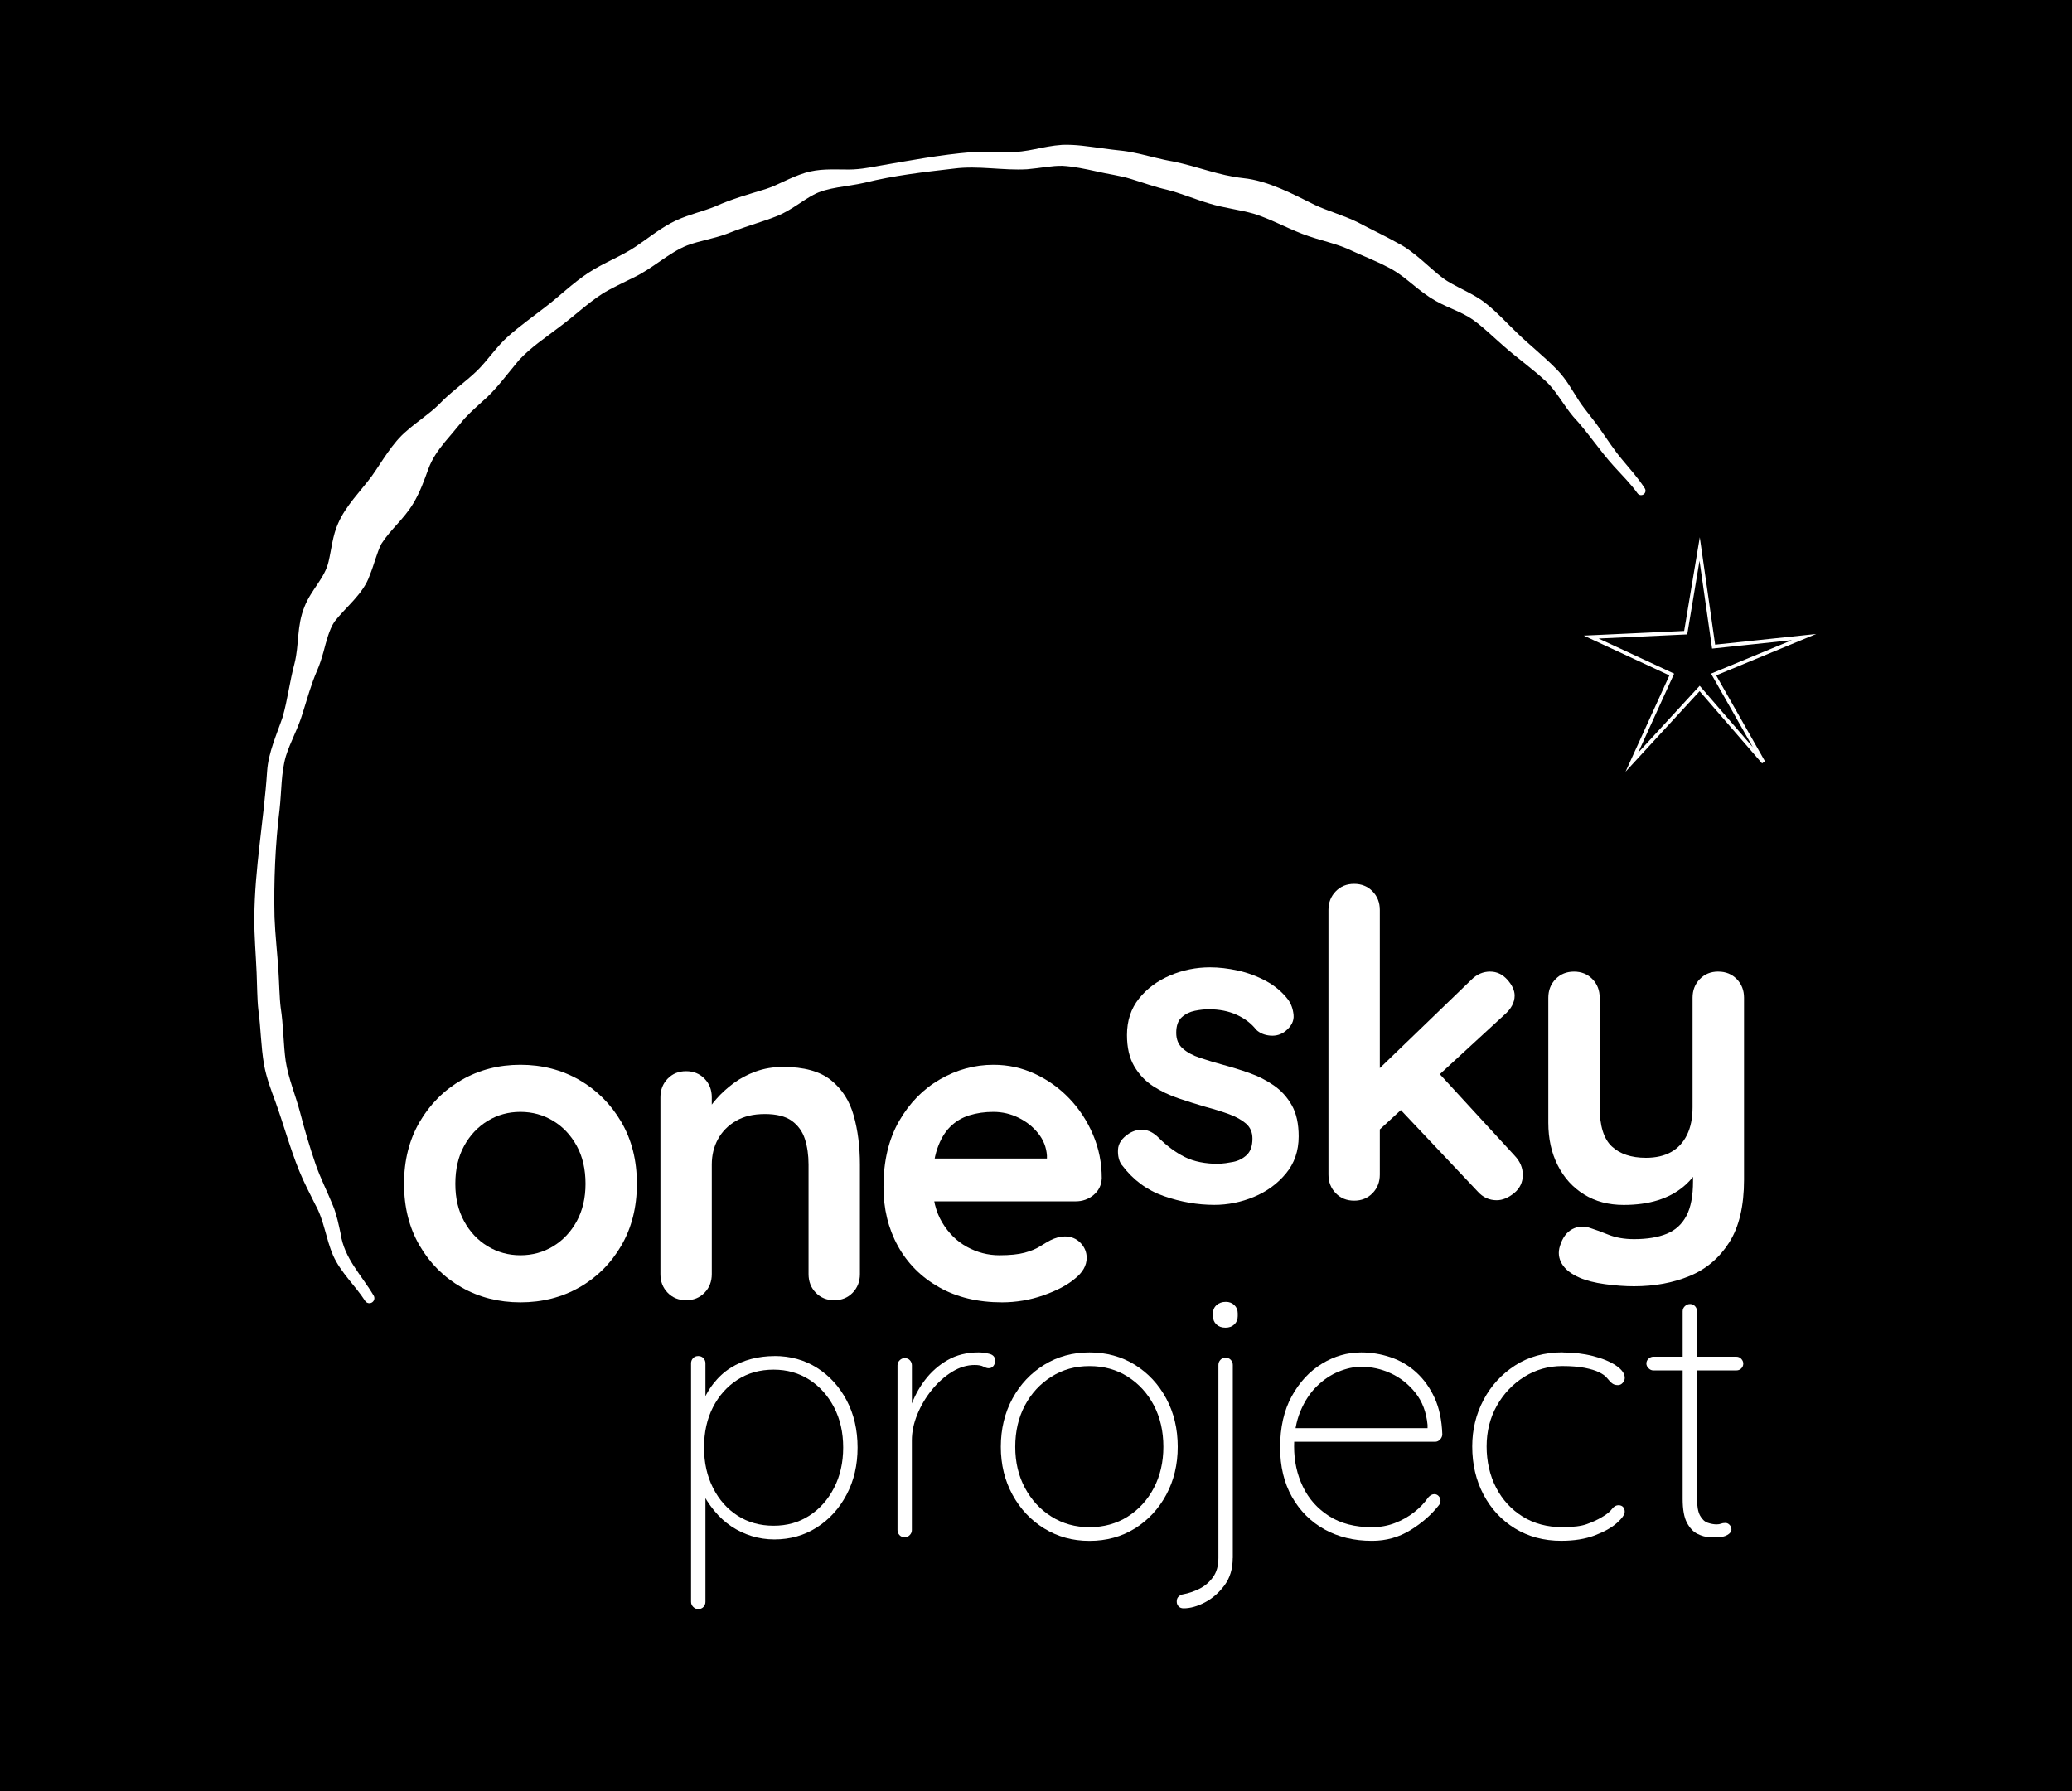
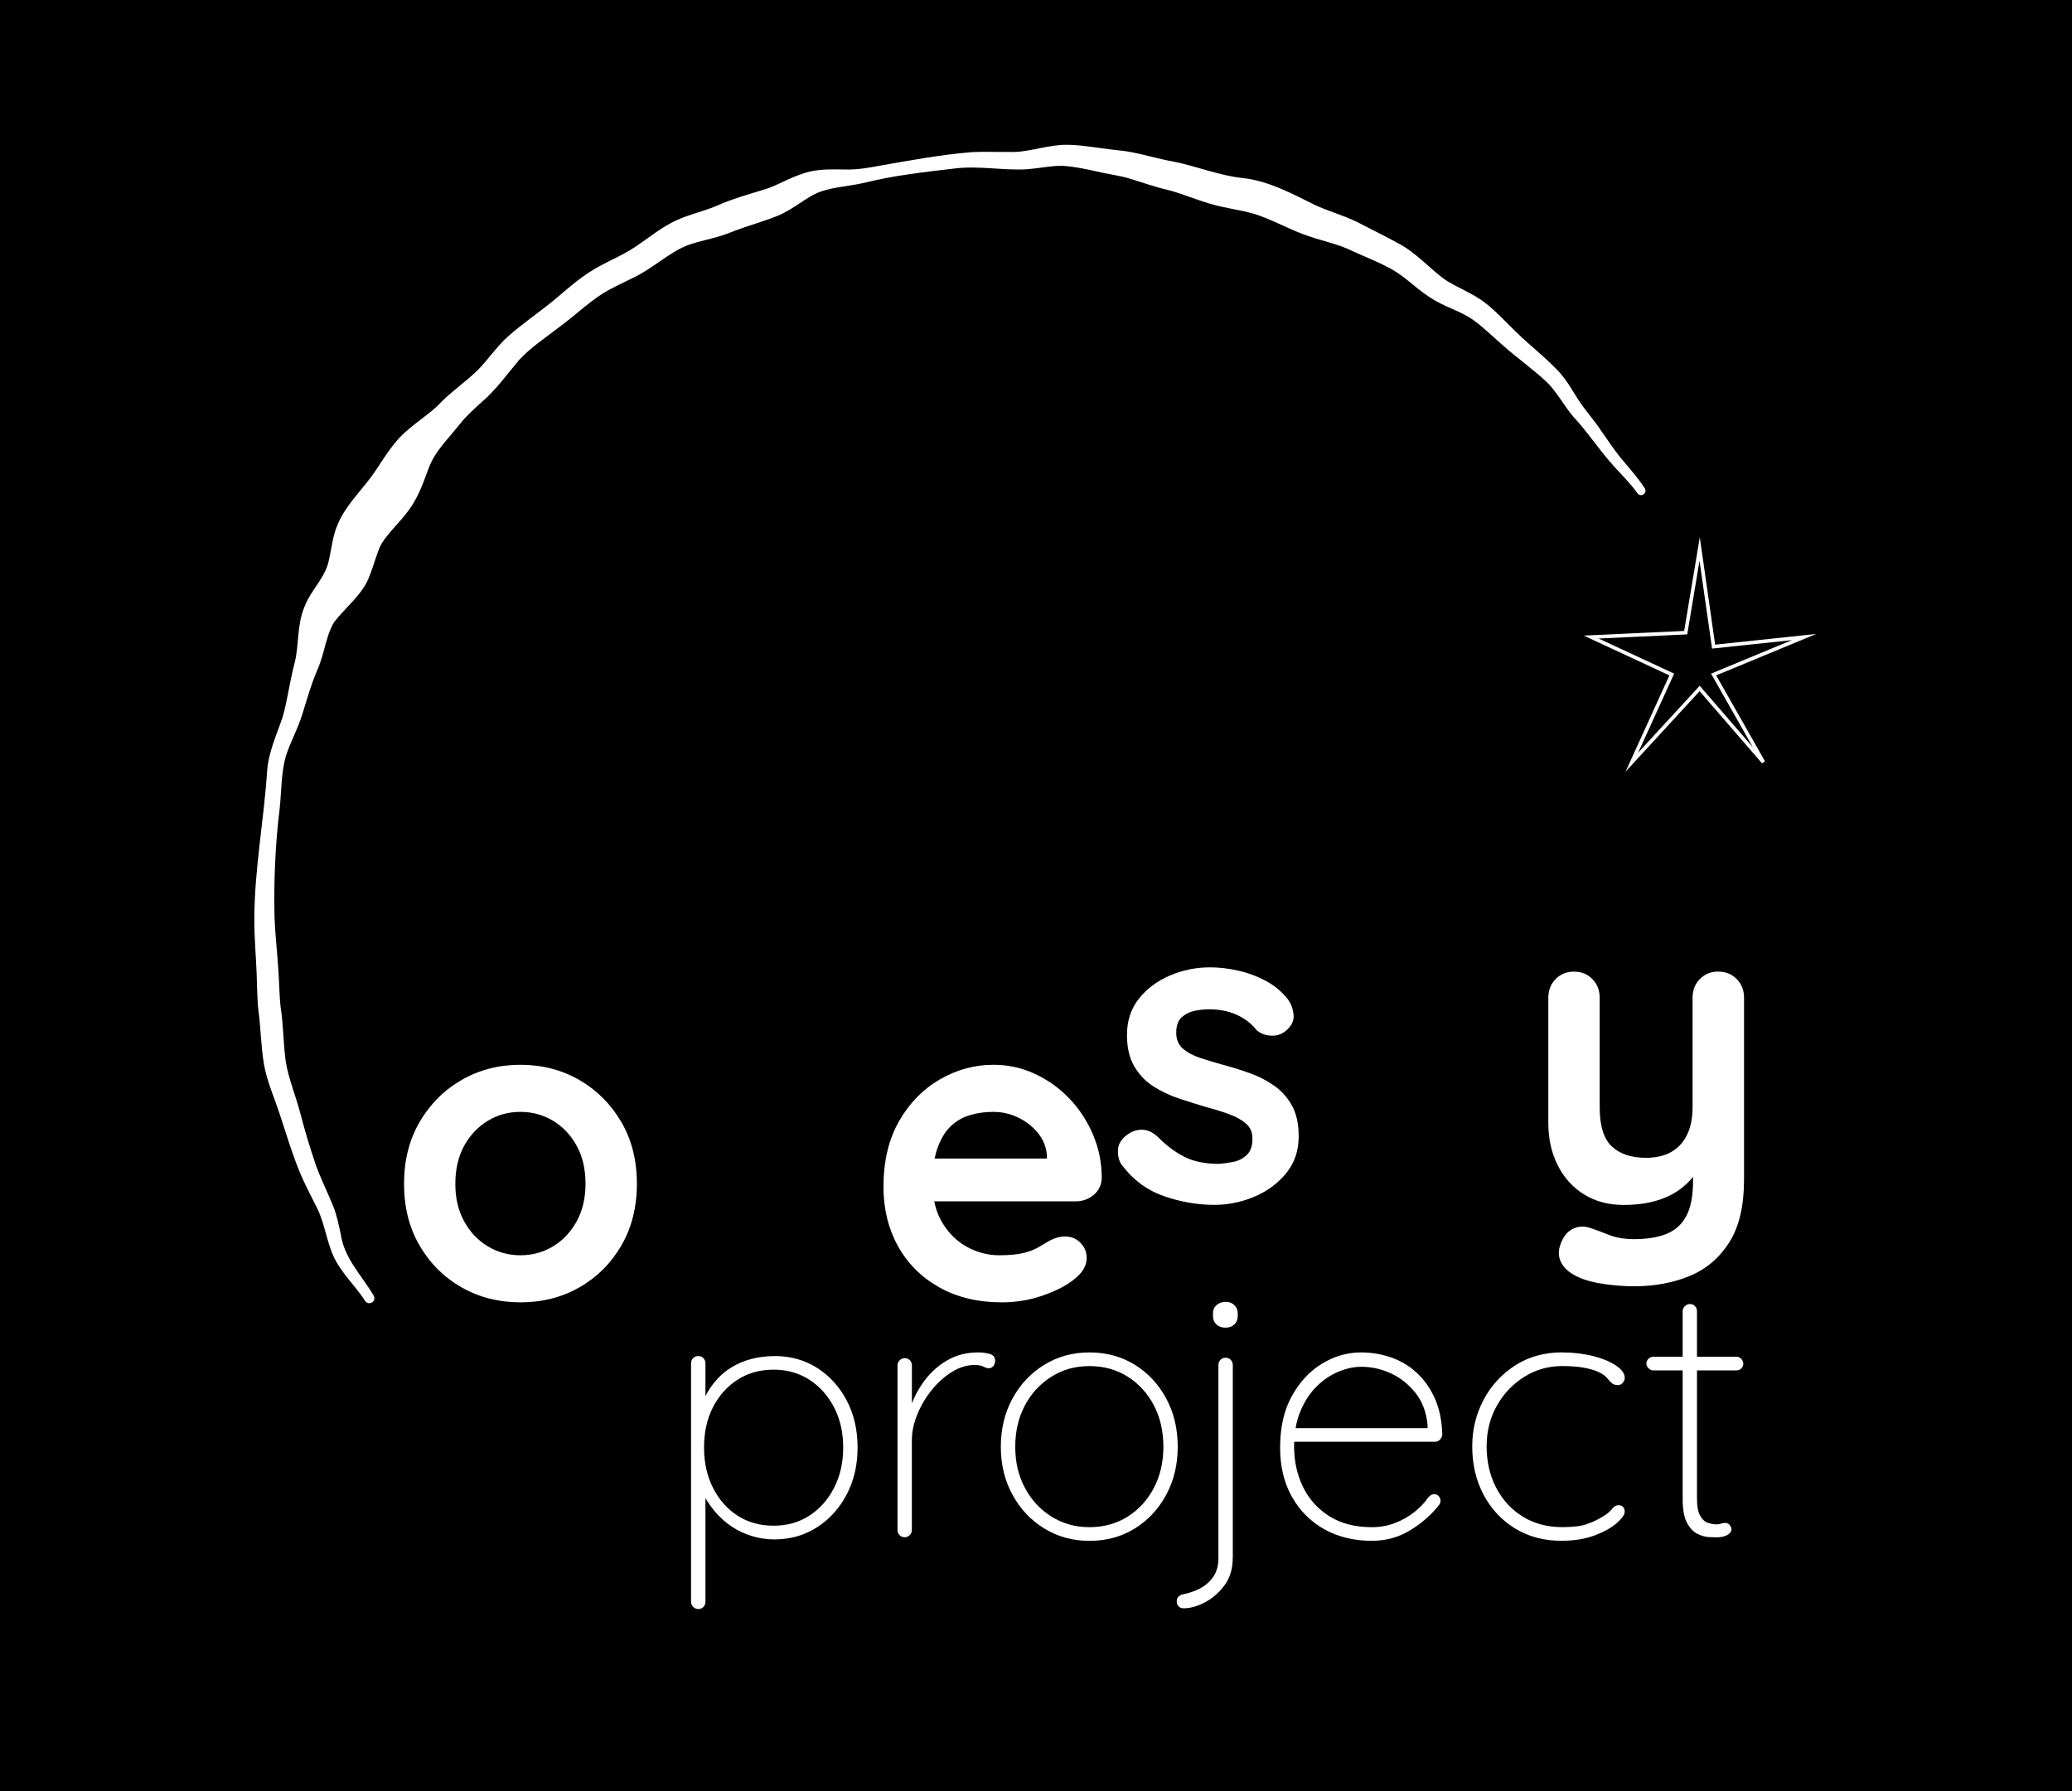
<svg xmlns="http://www.w3.org/2000/svg" id="Layer_1" viewBox="0 0 576 498">
  <defs>
    <style>.cls-1{fill:#fff;}.cls-2{fill:none;stroke:#fff;stroke-miterlimit:10;}</style>
  </defs>
  <rect width="576" height="498" />
  <g>
    <g>
      <g>
        <path class="cls-1" d="m177.05,329.09c0,6.51-1.45,12.24-4.34,17.2-2.9,4.96-6.78,8.83-11.66,11.6-4.88,2.78-10.34,4.16-16.37,4.16s-11.48-1.39-16.36-4.16c-4.88-2.78-8.77-6.64-11.66-11.6-2.9-4.96-4.34-10.69-4.34-17.2s1.45-12.24,4.34-17.2c2.9-4.96,6.78-8.84,11.66-11.66,4.88-2.81,10.33-4.22,16.36-4.22s11.48,1.41,16.37,4.22c4.88,2.82,8.76,6.71,11.66,11.66,2.9,4.96,4.34,10.69,4.34,17.2Zm-14.28,0c0-4.05-.81-7.56-2.44-10.53-1.63-2.98-3.81-5.3-6.55-6.96-2.74-1.66-5.77-2.5-9.11-2.5s-6.36.83-9.1,2.5c-2.74,1.67-4.92,3.99-6.55,6.96-1.63,2.98-2.44,6.49-2.44,10.53s.81,7.44,2.44,10.41c1.62,2.98,3.81,5.3,6.55,6.96,2.74,1.66,5.77,2.5,9.1,2.5s6.37-.83,9.11-2.5c2.74-1.67,4.92-3.99,6.55-6.96,1.62-2.98,2.44-6.44,2.44-10.41Z" />
-         <path class="cls-1" d="m217.63,296.6c5.87,0,10.33,1.23,13.38,3.69,3.06,2.46,5.16,5.73,6.31,9.82,1.15,4.09,1.73,8.63,1.73,13.63v30.46c0,2.06-.68,3.79-2.02,5.18-1.35,1.39-3.06,2.08-5.12,2.08s-3.77-.69-5.12-2.08c-1.35-1.39-2.02-3.11-2.02-5.18v-30.46c0-2.62-.34-4.98-1.01-7.08-.68-2.1-1.89-3.79-3.63-5.06-1.75-1.27-4.25-1.9-7.5-1.9s-5.85.64-8.03,1.9c-2.18,1.27-3.85,2.96-5,5.06-1.15,2.1-1.73,4.46-1.73,7.08v30.46c0,2.06-.67,3.79-2.02,5.18-1.35,1.39-3.05,2.08-5.12,2.08s-3.77-.69-5.12-2.08c-1.35-1.39-2.02-3.11-2.02-5.18v-49.15c0-2.06.67-3.79,2.02-5.18,1.35-1.39,3.05-2.08,5.12-2.08s3.77.7,5.12,2.08c1.35,1.39,2.02,3.12,2.02,5.18v5.12l-1.78-.36c.71-1.35,1.74-2.8,3.09-4.34s2.94-2.99,4.76-4.34c1.82-1.35,3.89-2.44,6.19-3.27,2.3-.83,4.8-1.25,7.5-1.25Z" />
        <path class="cls-1" d="m278.57,362.05c-6.74,0-12.6-1.41-17.55-4.22-4.96-2.81-8.77-6.64-11.43-11.48-2.66-4.84-3.99-10.31-3.99-16.42,0-7.14,1.45-13.23,4.34-18.27,2.9-5.04,6.68-8.9,11.36-11.6,4.68-2.7,9.64-4.05,14.88-4.05,4.04,0,7.87.83,11.48,2.5s6.8,3.95,9.58,6.84c2.78,2.9,4.98,6.25,6.6,10.06,1.63,3.81,2.44,7.85,2.44,12.14-.08,1.9-.83,3.45-2.26,4.64-1.43,1.19-3.1,1.78-5,1.78h-45.46l-3.57-11.9h43.67l-2.62,2.38v-3.21c-.16-2.3-.97-4.36-2.44-6.19-1.47-1.83-3.29-3.27-5.48-4.34s-4.5-1.61-6.96-1.61-4.6.32-6.67.95c-2.06.64-3.85,1.71-5.36,3.21-1.51,1.51-2.7,3.53-3.57,6.07-.88,2.54-1.31,5.75-1.31,9.64,0,4.28.89,7.91,2.68,10.89s4.08,5.24,6.9,6.78,5.81,2.32,8.99,2.32c2.93,0,5.27-.24,7.02-.71,1.74-.48,3.15-1.05,4.22-1.73,1.07-.67,2.04-1.25,2.92-1.72,1.43-.71,2.78-1.07,4.05-1.07,1.74,0,3.19.59,4.34,1.78,1.15,1.19,1.72,2.58,1.72,4.17,0,2.14-1.11,4.09-3.33,5.83-2.06,1.74-4.96,3.27-8.69,4.58s-7.58,1.96-11.54,1.96Z" />
      </g>
      <g>
        <path class="cls-1" d="m311.86,323.9c-.79-1.11-1.15-2.54-1.07-4.28.08-1.74,1.11-3.25,3.09-4.52,1.27-.79,2.62-1.13,4.05-1.01,1.43.12,2.81.85,4.17,2.2,2.3,2.3,4.72,4.09,7.26,5.36,2.54,1.27,5.71,1.9,9.52,1.9,1.19-.08,2.5-.26,3.93-.54,1.43-.28,2.68-.91,3.75-1.9,1.07-.99,1.61-2.52,1.61-4.58,0-1.74-.59-3.13-1.79-4.17-1.19-1.03-2.76-1.9-4.7-2.62-1.95-.71-4.11-1.39-6.49-2.02-2.46-.71-4.98-1.51-7.56-2.38-2.58-.87-4.94-2-7.08-3.39-2.14-1.39-3.89-3.23-5.24-5.53-1.35-2.3-2.02-5.2-2.02-8.69,0-3.97,1.11-7.34,3.33-10.12,2.22-2.78,5.1-4.92,8.63-6.43,3.53-1.51,7.24-2.26,11.13-2.26,2.46,0,5.04.3,7.74.89,2.7.6,5.28,1.55,7.74,2.86,2.46,1.31,4.52,3.03,6.19,5.18.87,1.19,1.39,2.62,1.55,4.28.16,1.67-.59,3.17-2.26,4.52-1.19.95-2.58,1.37-4.17,1.25-1.59-.12-2.9-.66-3.93-1.61-1.35-1.74-3.15-3.13-5.42-4.17-2.26-1.03-4.86-1.55-7.79-1.55-1.19,0-2.48.14-3.87.42-1.39.28-2.6.87-3.63,1.79-1.03.91-1.55,2.36-1.55,4.34,0,1.83.59,3.27,1.79,4.34,1.19,1.07,2.8,1.95,4.82,2.62,2.02.67,4.18,1.33,6.49,1.96,2.38.64,4.8,1.39,7.26,2.26,2.46.87,4.72,2.02,6.78,3.45,2.06,1.43,3.73,3.27,5,5.53,1.27,2.26,1.9,5.14,1.9,8.63,0,4.05-1.19,7.5-3.57,10.35-2.38,2.86-5.36,5.02-8.92,6.49-3.57,1.47-7.22,2.2-10.95,2.2-4.68,0-9.36-.81-14.04-2.44-4.68-1.63-8.57-4.5-11.66-8.63Z" />
-         <path class="cls-1" d="m376.44,333.78c-2.06,0-3.77-.69-5.12-2.08-1.35-1.39-2.02-3.11-2.02-5.18v-73.54c0-2.06.67-3.79,2.02-5.18,1.35-1.39,3.05-2.08,5.12-2.08s3.77.7,5.12,2.08c1.35,1.39,2.02,3.11,2.02,5.18v73.54c0,2.06-.67,3.79-2.02,5.18-1.35,1.39-3.05,2.08-5.12,2.08Zm37.84-63.67c1.82,0,3.41.75,4.76,2.26,1.35,1.51,2.02,2.98,2.02,4.4,0,1.9-.95,3.69-2.86,5.35l-35.82,32.96-.59-16.42,27.25-26.3c1.51-1.51,3.25-2.26,5.24-2.26Zm1.79,63.55c-2.06,0-3.81-.79-5.24-2.38l-22.01-23.32,10.83-10,21.42,23.32c1.51,1.59,2.26,3.37,2.26,5.36s-.81,3.75-2.44,5.06c-1.63,1.31-3.23,1.96-4.82,1.96Z" />
        <path class="cls-1" d="m477.69,270.11c2.06,0,3.77.7,5.12,2.08,1.35,1.39,2.02,3.11,2.02,5.18v50.58c0,7.3-1.37,13.11-4.11,17.43-2.74,4.32-6.41,7.44-11.01,9.34-4.6,1.9-9.76,2.86-15.47,2.86-2.54,0-5.24-.2-8.09-.59-2.86-.4-5.2-.99-7.02-1.79-2.38-1.03-4.03-2.32-4.94-3.87-.91-1.55-1.09-3.19-.54-4.94.71-2.3,1.86-3.87,3.45-4.7,1.59-.83,3.25-.93,5-.3,1.27.4,2.93,1.01,5,1.84,2.06.83,4.44,1.25,7.14,1.25,3.65,0,6.68-.5,9.1-1.49,2.42-.99,4.24-2.66,5.47-5,1.23-2.34,1.84-5.53,1.84-9.58v-7.97l2.5,2.86c-1.35,2.62-3.03,4.78-5.06,6.49-2.02,1.71-4.42,3-7.2,3.87-2.78.87-5.95,1.31-9.52,1.31-4.21,0-7.87-.97-11.01-2.92-3.14-1.94-5.58-4.64-7.32-8.09-1.75-3.45-2.62-7.4-2.62-11.84v-34.75c0-2.06.67-3.79,2.02-5.18,1.35-1.39,3.05-2.08,5.12-2.08s3.77.7,5.12,2.08c1.35,1.39,2.02,3.11,2.02,5.18v30.46c0,5.16,1.13,8.79,3.39,10.89,2.26,2.1,5.42,3.15,9.46,3.15,2.78,0,5.12-.54,7.02-1.61,1.9-1.07,3.37-2.66,4.4-4.76,1.03-2.1,1.55-4.66,1.55-7.68v-30.46c0-2.06.67-3.79,2.02-5.18,1.35-1.39,3.05-2.08,5.12-2.08Z" />
      </g>
    </g>
    <g>
      <path class="cls-1" d="m215.26,376.97c4.46,0,8.41,1.1,11.87,3.29,3.46,2.19,6.2,5.2,8.23,9.03,2.03,3.83,3.04,8.2,3.04,13.12s-1.01,9.21-3.04,13.07c-2.03,3.86-4.79,6.9-8.28,9.13-3.49,2.23-7.43,3.34-11.82,3.34-2.19,0-4.31-.32-6.33-.95-2.03-.63-3.91-1.53-5.64-2.69-1.73-1.16-3.31-2.61-4.74-4.34-1.43-1.73-2.68-3.69-3.74-5.88l1.3-1.4v32.62c0,.53-.18,1-.55,1.4-.37.4-.85.6-1.45.6-.53,0-1-.2-1.4-.6-.4-.4-.6-.87-.6-1.4v-66.33c0-.53.18-1,.55-1.4.36-.4.85-.6,1.45-.6s1.08.2,1.45.6c.36.4.55.87.55,1.4v12.77l-1.3-.7c.93-2.46,2.09-4.59,3.49-6.38,1.4-1.79,2.99-3.26,4.79-4.39,1.79-1.13,3.72-1.96,5.79-2.49,2.06-.53,4.19-.8,6.38-.8Zm-.2,3.79c-3.79,0-7.13.93-10.02,2.79-2.89,1.86-5.17,4.41-6.83,7.63-1.66,3.23-2.49,6.97-2.49,11.22s.83,7.93,2.49,11.22c1.66,3.29,3.94,5.87,6.83,7.73,2.89,1.86,6.23,2.79,10.02,2.79s7.03-.93,9.92-2.79c2.89-1.86,5.19-4.44,6.88-7.73,1.7-3.29,2.54-7.03,2.54-11.22s-.85-7.91-2.54-11.17c-1.7-3.26-3.99-5.82-6.88-7.68-2.89-1.86-6.2-2.79-9.92-2.79Z" />
      <path class="cls-1" d="m251.5,427.35c-.6,0-1.08-.2-1.45-.6-.37-.4-.55-.86-.55-1.4v-45.79c0-.53.2-1,.6-1.4.4-.4.86-.6,1.4-.6.6,0,1.08.2,1.45.6.36.4.55.87.55,1.4v16.86l-1.7,2.59c0-2.59.45-5.22,1.35-7.88.9-2.66,2.21-5.14,3.94-7.43,1.73-2.29,3.84-4.16,6.33-5.59,2.49-1.43,5.37-2.14,8.63-2.14.93,0,1.93.13,2.99.4,1.06.27,1.6.9,1.6,1.9,0,.6-.17,1.1-.5,1.5-.33.4-.76.6-1.3.6-.4,0-.88-.15-1.45-.45-.57-.3-1.38-.45-2.44-.45-2.13,0-4.22.63-6.28,1.9-2.06,1.26-3.94,2.94-5.64,5.04-1.7,2.09-3.04,4.37-4.04,6.83-1,2.46-1.5,4.85-1.5,7.18v24.94c0,.53-.2,1-.6,1.4s-.87.6-1.4.6Z" />
      <path class="cls-1" d="m327.4,402.21c0,4.92-1.06,9.36-3.19,13.32-2.13,3.96-5.04,7.08-8.73,9.38-3.69,2.29-7.9,3.44-12.62,3.44s-8.84-1.15-12.57-3.44c-3.73-2.29-6.67-5.42-8.83-9.38-2.16-3.96-3.24-8.39-3.24-13.32s1.08-9.46,3.24-13.42c2.16-3.96,5.1-7.08,8.83-9.38,3.72-2.29,7.91-3.44,12.57-3.44s8.93,1.15,12.62,3.44c3.69,2.29,6.6,5.42,8.73,9.38,2.13,3.96,3.19,8.43,3.19,13.42Zm-3.99,0c0-4.32-.88-8.16-2.64-11.52-1.76-3.36-4.19-6.02-7.28-7.98-3.09-1.96-6.63-2.94-10.62-2.94s-7.45.98-10.57,2.94c-3.13,1.96-5.59,4.62-7.38,7.98-1.79,3.36-2.69,7.2-2.69,11.52s.9,8.06,2.69,11.42c1.8,3.36,4.25,6.02,7.38,7.98,3.12,1.96,6.65,2.94,10.57,2.94s7.53-.98,10.62-2.94c3.09-1.96,5.52-4.62,7.28-7.98,1.76-3.36,2.64-7.17,2.64-11.42Z" />
      <path class="cls-1" d="m342.69,433.13c0,2.99-.77,5.52-2.29,7.58-1.53,2.06-3.34,3.64-5.44,4.74-2.09,1.1-4.07,1.65-5.93,1.65-.6,0-1.06-.18-1.4-.55-.33-.37-.5-.78-.5-1.25v-.2c0-.53.18-.96.55-1.3.37-.33.78-.53,1.25-.6,1.46-.27,2.94-.77,4.44-1.5,1.5-.73,2.76-1.8,3.79-3.19,1.03-1.4,1.55-3.19,1.55-5.39v-53.67c0-.53.18-1,.55-1.4.36-.4.85-.6,1.45-.6s1.08.2,1.45.6c.36.4.55.87.55,1.4v53.67Zm-2-64.04c-1.06,0-1.91-.3-2.54-.9-.63-.6-.95-1.36-.95-2.29v-.8c0-.93.33-1.7,1-2.29.66-.6,1.53-.9,2.59-.9.93,0,1.71.3,2.34.9.63.6.95,1.36.95,2.29v.8c0,.93-.32,1.7-.95,2.29-.63.6-1.45.9-2.44.9Z" />
      <path class="cls-1" d="m381.4,428.34c-4.99,0-9.39-1.06-13.22-3.19-3.82-2.13-6.83-5.14-9.03-9.03-2.19-3.89-3.29-8.46-3.29-13.72,0-5.59,1.08-10.34,3.24-14.26,2.16-3.92,4.95-6.93,8.38-9.03,3.42-2.09,7.07-3.14,10.92-3.14,2.79,0,5.52.45,8.18,1.35,2.66.9,5.04,2.29,7.13,4.19s3.79,4.26,5.09,7.08c1.3,2.83,2.01,6.2,2.15,10.12,0,.53-.2,1.01-.6,1.45-.4.43-.87.65-1.4.65h-40.7l-.6-3.79h40.2l-1,.9v-1.8c-.33-3.52-1.45-6.48-3.34-8.88-1.9-2.39-4.17-4.21-6.83-5.44-2.66-1.23-5.42-1.84-8.28-1.84-2,0-4.09.45-6.28,1.35-2.19.9-4.22,2.26-6.08,4.09-1.86,1.83-3.38,4.14-4.54,6.93-1.17,2.79-1.75,6.05-1.75,9.78,0,4.06.81,7.78,2.44,11.17,1.63,3.39,4.05,6.12,7.28,8.18,3.22,2.06,7.2,3.09,11.92,3.09,2.26,0,4.39-.38,6.38-1.15,1.99-.76,3.79-1.78,5.39-3.04,1.6-1.26,2.89-2.63,3.89-4.09.53-.6,1.1-.9,1.7-.9.46,0,.86.18,1.2.55.33.37.5.78.5,1.25s-.13.87-.4,1.2c-2.06,2.66-4.71,4.99-7.93,6.98-3.23,2-6.8,2.99-10.72,2.99Z" />
      <path class="cls-1" d="m434.42,375.98c2.99,0,5.8.33,8.43,1,2.63.67,4.75,1.55,6.38,2.64,1.63,1.1,2.44,2.24,2.44,3.44,0,.47-.18.92-.55,1.35-.37.43-.82.65-1.35.65-.73,0-1.31-.2-1.75-.6-.43-.4-.88-.88-1.35-1.45-.47-.56-1.2-1.08-2.19-1.55-.93-.46-2.24-.86-3.94-1.2-1.7-.33-3.78-.5-6.23-.5-3.86,0-7.38,1-10.57,2.99-3.19,2-5.74,4.67-7.63,8.03-1.89,3.36-2.84,7.13-2.84,11.32s.88,8.08,2.64,11.47c1.76,3.39,4.22,6.07,7.38,8.03,3.16,1.96,6.83,2.94,11.02,2.94,2.99,0,5.27-.28,6.83-.85,1.56-.56,2.91-1.18,4.04-1.85,1.4-.8,2.36-1.56,2.89-2.29.53-.73,1.16-1.1,1.89-1.1.53,0,.95.17,1.25.5.3.33.45.77.45,1.3,0,.8-.73,1.84-2.19,3.14-1.46,1.3-3.51,2.44-6.13,3.44-2.63,1-5.74,1.5-9.33,1.5-4.85,0-9.14-1.15-12.87-3.44-3.73-2.29-6.63-5.42-8.73-9.38-2.09-3.96-3.14-8.43-3.14-13.42,0-4.65,1.05-8.96,3.14-12.92,2.09-3.96,5.02-7.15,8.78-9.58,3.76-2.43,8.16-3.64,13.22-3.64Z" />
      <path class="cls-1" d="m459.58,377.17h23.14c.53,0,.98.2,1.35.6.36.4.55.83.55,1.3,0,.53-.18.98-.55,1.35s-.82.55-1.35.55h-23.14c-.47,0-.9-.2-1.3-.6s-.6-.83-.6-1.3c0-.53.2-.98.6-1.35.4-.36.83-.55,1.3-.55Zm10.17-14.66c.6,0,1.08.2,1.45.6.37.4.55.87.55,1.4v51.97c0,2.19.28,3.81.85,4.84.56,1.03,1.28,1.7,2.14,2,.86.3,1.7.45,2.49.45.46,0,.86-.07,1.2-.2.33-.13.73-.2,1.2-.2s.86.18,1.2.55c.33.37.5.78.5,1.25,0,.6-.38,1.11-1.15,1.55-.77.43-1.71.65-2.84.65-.4,0-1.11-.02-2.14-.05-1.03-.03-2.13-.33-3.29-.9-1.16-.56-2.14-1.6-2.94-3.09s-1.2-3.71-1.2-6.63v-52.17c0-.53.2-1,.6-1.4.4-.4.86-.6,1.4-.6Z" />
    </g>
    <g>
      <polygon class="cls-2" points="472.49 152.62 476.37 179.76 501.52 177.1 476.37 187.51 490.22 211.89 472.49 191.39 453.64 211.89 464.74 187.51 442.34 177.1 468.61 175.88 472.49 152.62" />
      <path class="cls-1" d="m101.53,361.69c-2.66-4.17-6.77-7.86-8.92-12.65-2.04-4.72-2.48-9.77-5-14.23-1.47-2.99-3.09-6.03-4.43-9.31-2.59-6.39-4.3-12.8-6.63-19.26-1.16-3.15-2.44-6.48-3.13-10.15-.93-5.45-.89-10.17-1.6-15.36-.34-2.88-.34-7.34-.48-10.29-.21-5.08-.68-10.12-.64-15.3.09-13.81,2.64-26.98,3.56-40.77.34-5.19,2.69-10.24,4.32-15.05,1.4-4.93,1.93-9.79,3.3-14.91,1.33-5.28.57-10.4,2.76-15.73,1.84-4.75,5.65-7.91,6.71-12.6.76-3.18,1.12-7.25,2.63-10.55,2.1-4.92,6.36-9.09,9.35-13.15,2.87-4.01,5.74-9.31,9.77-12.63,2.99-2.66,6.2-4.63,8.92-7.32,3.23-3.43,7.31-6.18,10.61-9.37,2.96-2.92,5.4-6.69,8.63-9.56,3.26-2.89,6.89-5.47,10.19-8.03,3.97-3.01,7.77-6.78,12.13-9.64,4.24-2.79,9.36-4.68,13.27-7.37,3.29-2.2,7.13-5.37,11.21-7.23,3.58-1.64,7.34-2.45,10.86-3.88,4.5-2.05,9.26-3.35,13.92-4.79,3.59-1.15,6.46-3.1,10.95-4.51,3.95-1.2,7.66-.93,10.99-.94,3.44.13,6.5-.44,9.84-1.06,8.44-1.46,16.81-3.04,25.41-3.75,3.16-.19,7.13-.02,10.27-.06,5.27.23,9.29-1.59,15.01-1.97,3.8-.13,7.08.44,10.68.9,2.14.3,4.17.56,6.25.77,3.06.38,6.19,1.23,9.09,1.93,0,0,2.36.55,2.36.55.57.14,1.79.35,2.37.46,7.01,1.42,12.58,3.87,19.54,4.64,6.93.7,13.95,4.49,19.88,7.43,3.34,1.6,8,2.91,11.84,4.78,3.82,2.04,7.66,3.82,11.48,5.97,4.44,2.27,8.7,6.89,12.3,9.6,3.21,2.39,8.55,4.22,12.1,7.16,2.98,2.34,5.77,5.45,8.47,8.02,3.65,3.57,7.6,6.59,11.24,10.37,2.65,2.73,4.29,5.91,6.07,8.62,1.85,2.8,4.17,5.31,6,8.09,1.97,2.8,3.77,5.59,5.89,8.11,2.12,2.57,4.46,5.12,6.37,8.09.37.57.2,1.32-.37,1.69-.55.35-1.28.21-1.66-.32-1.89-2.65-4.26-4.99-6.57-7.53-4.07-4.48-7.21-9.42-11.29-13.78-2.68-3.17-4.81-7.29-7.59-9.81-3.58-3.37-7.86-6.37-11.64-9.71-2.68-2.32-5.68-5.27-8.48-7.28-3.8-2.71-7.81-3.5-12.23-6.4-4.68-3.11-7.34-6.34-12.05-8.57-2.31-1.25-6.61-2.98-9.1-4.13-4.64-2.31-8.95-2.89-14.23-4.9-4.85-1.89-8.9-4.17-13.51-5.61-3.9-1.12-8.33-1.59-12.36-2.84-3.99-1.19-8.13-2.94-11.83-3.85-3.31-.74-6.7-1.99-9.87-2.95-3.13-.98-6.51-1.37-9.64-2.12-3.04-.67-6.47-1.4-9.44-1.55-2.9-.08-6.2.64-9.82.95-6.67.4-13.68-1.07-20.33-.19-8.29.96-16.75,1.91-24.91,3.95-4.59,1.07-10.41,1.24-14.18,3.34-2.78,1.41-6.19,4.29-9.94,5.83-1.23.52-2.55.96-3.79,1.39-3.26,1.08-7.44,2.45-10.55,3.7-3.56,1.31-7.42,1.86-10.85,3.16-5.08,2-9.7,6.52-14.96,8.96-2.46,1.25-6.46,3.08-8.69,4.53-4.15,2.69-7.65,6.09-11.81,9.15-3.99,3.07-7.95,5.64-11.29,9.25-3.22,3.81-6.47,8.39-10.38,11.67-2.14,1.98-4.15,3.7-5.9,5.93-.86,1.07-3.42,4.11-4.3,5.13-1.98,2.43-3.56,4.67-4.59,7.48-1.16,3.16-2.29,6.44-4.22,9.64-2.62,4.36-6.27,7.16-8.84,11.19-1.27,2.44-2.01,5.76-3.28,8.84-1.76,5.13-6.76,8.88-9.78,12.83-1.49,2.26-2.27,5.49-3.05,8.4-.48,1.71-1.08,3.64-1.81,5.27-1.59,3.64-2.76,7.89-4.01,11.84-1.19,4.07-3.4,7.91-4.63,11.86-1.37,4.76-1.17,9.63-1.75,14.75-1.22,9.95-1.63,20.05-1.41,30.04.19,4.98.79,10.04,1.1,15.1.17,2.36.29,7.54.61,9.97.77,4.85.75,10.36,1.4,14.93.69,4.63,2.77,9.57,4.02,14.33,1.24,4.82,2.7,9.7,4.3,14.36,1.31,3.8,3.31,7.72,4.87,11.6,1,2.46,1.54,5.2,2.08,7.68,1,6.87,5.72,11.37,9.2,17.24.38.67.14,1.52-.53,1.9-.65.37-1.47.16-1.87-.47h0Z" />
    </g>
  </g>
</svg>